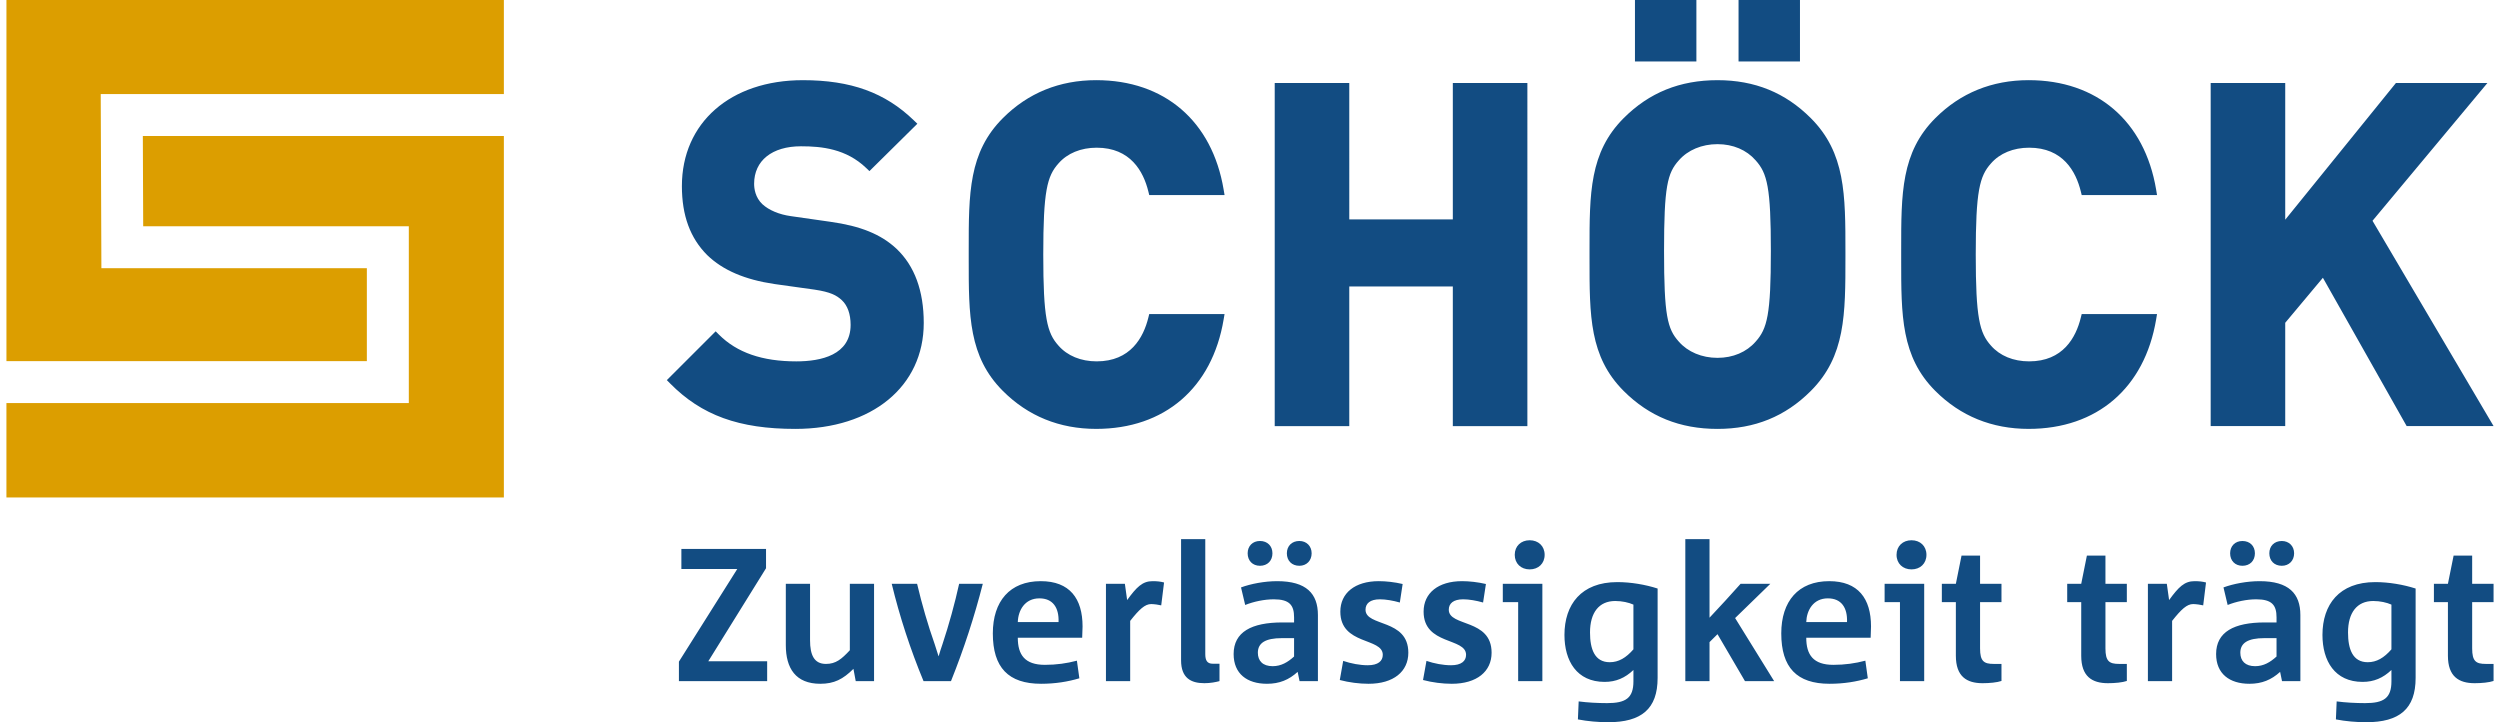
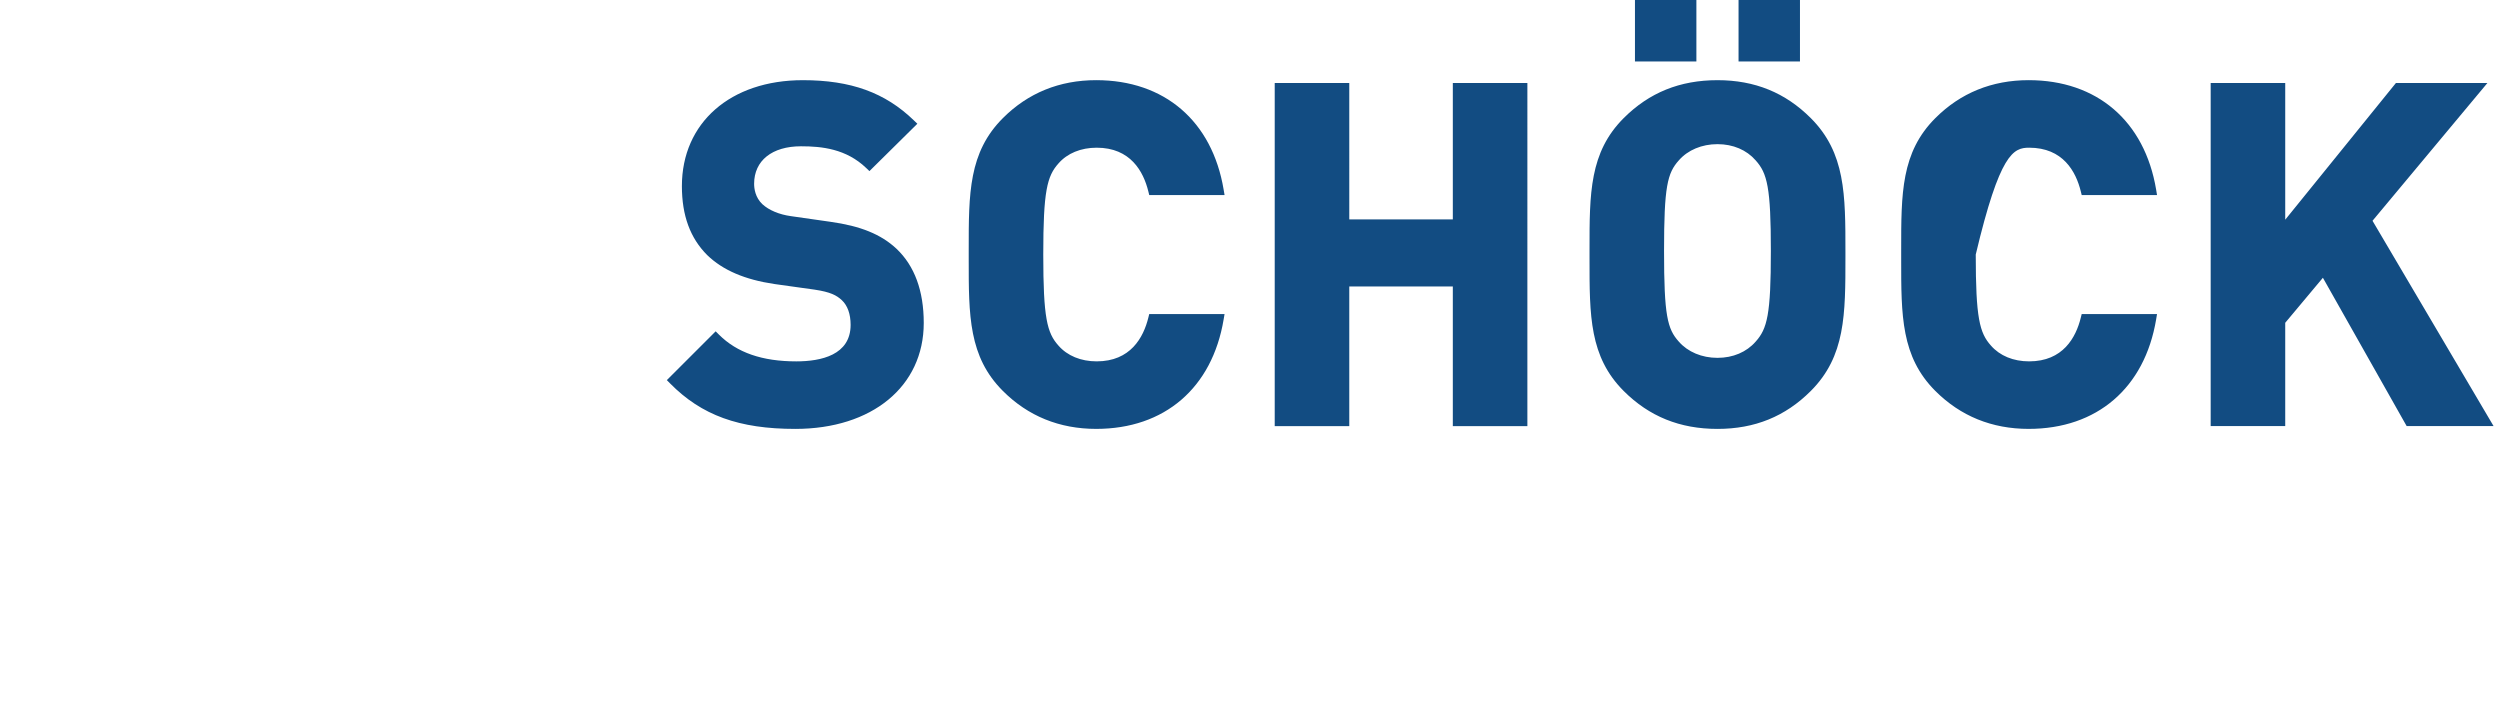
<svg xmlns="http://www.w3.org/2000/svg" xmlns:xlink="http://www.w3.org/1999/xlink" version="1.1" id="Ebene_1" x="0px" y="0px" width="180" height="52" viewBox="0 0 310.963 90.298" enable-background="new 0 0 310.963 90.298" xml:space="preserve">
  <g>
    <defs>
      <rect id="SVGID_1_" x="0.002" width="310.961" height="90.298" />
    </defs>
    <clipPath id="SVGID_2_">
      <use xlink:href="#SVGID_1_" overflow="visible" />
    </clipPath>
-     <path clip-path="url(#SVGID_2_)" fill="#124C82" d="M95.113,85.16v-2.481h-7.362l7.221-11.633v-2.412H84.388v2.511h6.985   l-7.293,11.58v2.436H95.113z M108.478,85.16V72.99h-3.028v8.31c-1.041,1.118-1.753,1.709-2.985,1.709   c-1.491,0-1.989-1.134-1.989-2.959v-7.06h-3.03v7.674c0,2.89,1.232,4.828,4.31,4.828c1.73,0,2.842-0.567,4.144-1.867l0.286,1.535   H108.478z M118.096,85.16c1.634-4.07,2.935-8.096,3.978-12.17h-2.958c-0.546,2.466-1.257,5.067-2.084,7.555   c-0.166,0.475-0.332,0.994-0.475,1.491h-0.021l-0.475-1.491c-0.852-2.416-1.587-4.949-2.202-7.555h-3.172   c0.993,4.1,2.319,8.171,3.978,12.17H118.096z M133.839,82.603c-1.253,0.336-2.58,0.521-4,0.521c-2.511,0-3.389-1.254-3.389-3.386   h8.049c0.025-0.473,0.048-1.114,0.048-1.417c0-3.485-1.607-5.66-5.229-5.66c-3.86,0-5.99,2.507-5.99,6.533   c0,4.264,1.941,6.297,6.035,6.297c1.778,0,3.366-0.261,4.784-0.686L133.839,82.603z M126.45,77.775   c0.046-1.47,0.878-2.964,2.702-2.964c1.68,0,2.462,1.162,2.393,2.964H126.45z M140.5,85.16v-7.531   c1.134-1.442,1.846-2.104,2.626-2.104c0.357,0,0.996,0.092,1.255,0.163l0.355-2.862c-0.448-0.116-0.83-0.164-1.446-0.164   c-1.251,0-1.985,0.733-3.169,2.363l-0.284-2.035h-2.366v12.17H140.5z M151.667,82.985h-0.829c-0.71,0-0.948-0.403-0.948-1.209   V67.405h-3.026V82.56c0,2.2,1.229,2.858,2.907,2.858c0.786,0,1.445-0.139,1.896-0.259V82.985z M163.973,85.16v-8.262   c0-2.678-1.444-4.236-5.093-4.236c-1.587,0-3.289,0.328-4.521,0.782l0.52,2.195c1.064-0.425,2.393-0.708,3.576-0.708   c1.968,0,2.537,0.733,2.537,2.251v0.641h-1.469c-3.839,0-6.089,1.185-6.089,3.953c0,2.463,1.682,3.716,4.167,3.716   c1.566,0,2.75-0.496,3.837-1.489l0.239,1.157H163.973z M160.992,82.083c-0.783,0.712-1.612,1.209-2.68,1.209   c-1.232,0-1.848-0.663-1.848-1.683c0-1.208,0.925-1.824,3.012-1.824h1.516V82.083z M161.653,70.739c0.897,0,1.535-0.638,1.535-1.56   c0-0.901-0.638-1.542-1.535-1.542c-0.948,0-1.563,0.641-1.563,1.542C160.091,70.101,160.705,70.739,161.653,70.739 M156.727,70.739   c0.945,0,1.56-0.638,1.56-1.56c0-0.901-0.615-1.542-1.56-1.542c-0.925,0-1.539,0.641-1.539,1.542   C155.188,70.101,155.802,70.739,156.727,70.739 M166.708,85.021c1.16,0.307,2.437,0.471,3.596,0.471   c3.128,0,4.973-1.535,4.973-3.882c0-4.288-5.352-3.221-5.352-5.378c0-0.78,0.57-1.301,1.802-1.301c0.734,0,1.657,0.162,2.487,0.401   l0.352-2.315c-1.016-0.238-2.082-0.355-2.979-0.355c-2.987,0-4.811,1.489-4.811,3.81c0,4.214,5.307,3.222,5.307,5.399   c0,0.782-0.593,1.304-1.873,1.304c-0.994,0-2.106-0.214-3.078-0.545L166.708,85.021z M177.115,85.021   c1.161,0.307,2.438,0.471,3.596,0.471c3.129,0,4.977-1.535,4.977-3.882c0-4.288-5.353-3.221-5.353-5.378   c0-0.78,0.569-1.301,1.802-1.301c0.735,0,1.656,0.162,2.486,0.401l0.354-2.315c-1.018-0.238-2.081-0.355-2.981-0.355   c-2.985,0-4.809,1.489-4.809,3.81c0,4.214,5.309,3.222,5.309,5.399c0,0.782-0.597,1.304-1.877,1.304   c-0.994,0-2.104-0.214-3.074-0.545L177.115,85.021z M190.449,71.19c1.088,0,1.871-0.731,1.871-1.823c0-1.089-0.783-1.82-1.871-1.82   c-1.087,0-1.867,0.731-1.867,1.82C188.582,70.458,189.362,71.19,190.449,71.19 M192.035,85.16V72.99h-4.946v2.296h1.92v9.874   H192.035z M203.421,85.185c0,2.106-0.973,2.725-3.296,2.725c-1.184,0-2.462-0.071-3.55-0.215l-0.096,2.25   c1.184,0.235,2.604,0.354,3.766,0.354c4.169,0,6.2-1.653,6.2-5.538V73.583c-1.535-0.494-3.358-0.804-5.038-0.804   c-4.522,0-6.61,2.814-6.61,6.606c0,3.244,1.539,5.871,5.02,5.871c1.425,0,2.561-0.496,3.604-1.489V85.185z M203.421,81.185   c-0.927,1.064-1.852,1.61-2.962,1.61c-1.896,0-2.466-1.656-2.466-3.721c0-2.464,1.114-3.932,3.151-3.932   c0.877,0,1.684,0.189,2.276,0.45V81.185z M221.014,85.16l-4.88-7.885l4.406-4.285h-3.719c-1.255,1.422-2.605,2.867-3.886,4.239   v-9.824h-3.026V85.16h3.026v-4.878l0.998-0.992l3.434,5.87H221.014z M232.417,82.603c-1.253,0.336-2.578,0.521-3.999,0.521   c-2.511,0-3.389-1.254-3.389-3.386h8.051c0.024-0.473,0.046-1.114,0.046-1.417c0-3.485-1.608-5.66-5.229-5.66   c-3.862,0-5.992,2.507-5.992,6.533c0,4.264,1.942,6.297,6.039,6.297c1.778,0,3.363-0.261,4.781-0.686L232.417,82.603z    M225.029,77.775c0.048-1.47,0.878-2.964,2.701-2.964c1.682,0,2.466,1.162,2.395,2.964H225.029z M238.187,71.19   c1.091,0,1.869-0.731,1.869-1.823c0-1.089-0.778-1.82-1.869-1.82c-1.086,0-1.869,0.731-1.869,1.82   C236.317,70.458,237.101,71.19,238.187,71.19 M239.775,85.16V72.99h-4.949v2.296h1.919v9.874H239.775z M249.437,83.008h-0.97   c-1.231,0-1.707-0.334-1.707-1.94v-5.782h2.677V72.99h-2.677v-3.528h-2.317l-0.709,3.528h-1.753v2.296h1.753v6.703   c0,2.582,1.347,3.43,3.334,3.43c0.878,0,1.825-0.091,2.369-0.28V83.008z M265.111,83.008h-0.968c-1.233,0-1.707-0.332-1.707-1.94   v-5.782h2.675V72.99h-2.675v-3.528h-2.319l-0.709,3.528h-1.753v2.296h1.753v6.703c0,2.582,1.351,3.43,3.336,3.43   c0.878,0,1.826-0.091,2.367-0.28V83.008z M270.771,85.16v-7.531c1.139-1.442,1.847-2.104,2.628-2.104   c0.357,0,0.995,0.092,1.259,0.163l0.352-2.862c-0.449-0.116-0.826-0.164-1.444-0.164c-1.255,0-1.988,0.733-3.171,2.363   l-0.285-2.035h-2.366v12.17H270.771z M286.809,85.16l-0.002-8.262c0-2.678-1.442-4.236-5.092-4.236   c-1.586,0-3.291,0.328-4.521,0.782l0.521,2.195c1.064-0.425,2.39-0.708,3.577-0.708c1.964,0,2.535,0.733,2.535,2.251v0.641h-1.47   c-3.842,0-6.085,1.185-6.085,3.953c0,2.463,1.679,3.716,4.164,3.716c1.563,0,2.749-0.496,3.839-1.489l0.237,1.157H286.809z    M283.827,82.083c-0.782,0.712-1.612,1.209-2.679,1.209c-1.229,0-1.848-0.663-1.848-1.683c0-1.208,0.925-1.824,3.009-1.824h1.518   V82.083z M284.489,70.739c0.896,0,1.536-0.638,1.536-1.56c0-0.901-0.64-1.539-1.536-1.539c-0.95,0-1.563,0.638-1.563,1.539   C282.926,70.101,283.539,70.739,284.489,70.739 M279.562,70.739c0.946,0,1.561-0.638,1.561-1.56c0-0.901-0.614-1.539-1.561-1.539   c-0.921,0-1.537,0.638-1.537,1.539C278.024,70.101,278.641,70.739,279.562,70.739 M298.193,85.185c0,2.106-0.972,2.725-3.295,2.725   c-1.187,0-2.465-0.071-3.553-0.215l-0.095,2.25c1.183,0.235,2.604,0.354,3.766,0.354c4.169,0,6.201-1.653,6.201-5.538V73.583   c-1.537-0.494-3.36-0.804-5.04-0.804c-4.523,0-6.608,2.814-6.608,6.606c0,3.244,1.541,5.871,5.017,5.871   c1.426,0,2.564-0.496,3.607-1.489V85.185z M298.193,81.185c-0.929,1.068-1.854,1.61-2.964,1.61c-1.896,0-2.464-1.656-2.464-3.721   c0-2.464,1.112-3.932,3.152-3.932c0.873,0,1.681,0.189,2.275,0.45V81.185z M310.961,83.008h-0.973c-1.232,0-1.702-0.332-1.702-1.94   v-5.782h2.675V72.99h-2.675v-3.528h-2.319l-0.712,3.528h-1.752v2.296h1.752v6.703c0,2.582,1.35,3.43,3.339,3.43   c0.875,0,1.824-0.091,2.367-0.28V83.008z" />
-     <path clip-path="url(#SVGID_2_)" fill="#124C82" d="M298.754,10.378l-13.84,17.092V10.378h-9.321v42.895h9.321V40.357l4.709-5.628   l10.474,18.543h10.866l-15.136-25.668l14.366-17.227H298.754z M252.896,18.466c4.229,0,5.849,2.975,6.461,5.471l0.111,0.448h9.417   l-0.113-0.688c-1.438-8.561-7.394-13.674-15.936-13.674c-4.594,0-8.519,1.598-11.666,4.744c-4.278,4.278-4.276,9.402-4.272,16.488   v1.137c-0.004,7.087-0.006,12.21,4.272,16.489c3.149,3.146,7.074,4.742,11.666,4.742c8.54,0,14.497-5.11,15.936-13.675l0.113-0.684   h-9.417l-0.111,0.446c-0.612,2.494-2.231,5.471-6.461,5.471c-1.975,0-3.668-0.699-4.776-1.973c-1.425-1.583-1.9-3.452-1.9-11.385   c0-7.933,0.476-9.802,1.905-11.391C249.228,19.166,250.922,18.466,252.896,18.466 M209.099,20.048   c-1.436,1.593-1.85,3.271-1.85,11.333c0,8.063,0.414,9.742,1.841,11.325c1.127,1.296,2.886,2.035,4.839,2.035   c1.94,0,3.635-0.721,4.772-2.027c1.453-1.616,1.903-3.388,1.903-11.333c0-7.945-0.45-9.716-1.897-11.326l-0.006-0.007   c-1.138-1.308-2.832-2.025-4.772-2.025C211.978,18.023,210.219,18.761,209.099,20.048 M213.929,10.024   c4.658,0,8.474,1.553,11.666,4.742c4.334,4.335,4.332,9.551,4.332,16.768v0.582c0,7.216,0.002,12.432-4.332,16.767   c-3.192,3.192-7.008,4.742-11.666,4.742c-4.699,0-8.533-1.55-11.726-4.742c-4.277-4.282-4.276-9.402-4.272-16.489v-1.137   c-0.004-7.086-0.005-12.208,4.272-16.49C205.396,11.577,209.229,10.024,213.929,10.024 M203.612,7.683h7.681V0.002h-7.681V7.683z    M216.564,7.683h7.679V0.002h-7.679V7.683z M180.84,27.43h-12.946V10.378h-9.322v42.897h9.322V35.813h12.946v17.462h9.322V10.378   h-9.322V27.43z M136.312,18.466c4.227,0,5.848,2.975,6.46,5.471l0.111,0.448h9.417l-0.116-0.688   c-1.436-8.561-7.394-13.674-15.932-13.674c-4.594,0-8.521,1.598-11.665,4.744c-4.28,4.278-4.278,9.4-4.274,16.486v1.141   c-0.004,7.086-0.005,12.208,4.274,16.487c3.146,3.146,7.072,4.742,11.665,4.742c8.538,0,14.496-5.11,15.932-13.675l0.116-0.684   h-9.417l-0.111,0.446c-0.612,2.494-2.233,5.471-6.46,5.471c-1.975,0-3.671-0.699-4.78-1.973c-1.425-1.583-1.899-3.452-1.899-11.385   c0-7.933,0.475-9.802,1.905-11.393C132.641,19.166,134.337,18.466,136.312,18.466 M102.996,27.727   c3.791,0.526,6.349,1.565,8.287,3.374c2.264,2.146,3.408,5.267,3.408,9.279c0,7.922-6.453,13.245-16.059,13.245   c-7.043,0-11.725-1.7-15.653-5.684l-0.409-0.416l6.104-6.1l0.414,0.415c2.251,2.249,5.41,3.342,9.663,3.342   c3.102,0,6.796-0.79,6.796-4.567c0-1.348-0.382-2.414-1.1-3.086c-0.657-0.607-1.417-1.017-3.382-1.313l-5.033-0.704   c-3.715-0.549-6.465-1.73-8.413-3.616c-2.134-2.134-3.167-4.951-3.167-8.628c0-7.92,6.076-13.244,15.121-13.244   c6.006,0,10.29,1.55,13.886,5.031l0.432,0.417l-5.992,5.921l-0.412-0.395c-2.498-2.388-5.521-2.708-8.147-2.708   c-3.616,0-5.858,1.795-5.858,4.686c0,0.59,0.134,1.711,1.041,2.56c0.805,0.742,2.098,1.285,3.549,1.486L102.996,27.727z" />
-     <polygon clip-path="url(#SVGID_2_)" fill="#DC9E00" points="0.002,0 0.002,45.15 45.063,45.15 45.063,33.534 11.874,33.532    11.79,11.76 62.194,11.758 62.194,0  " />
-     <polygon clip-path="url(#SVGID_2_)" fill="#DC9E00" points="17.055,17.007 17.1,28.286 50.31,28.286 50.31,50.398 0,50.398    0,62.195 62.194,62.195 62.194,17.007  " />
+     <path clip-path="url(#SVGID_2_)" fill="#124C82" d="M298.754,10.378l-13.84,17.092V10.378h-9.321v42.895h9.321V40.357l4.709-5.628   l10.474,18.543h10.866l-15.136-25.668l14.366-17.227H298.754z M252.896,18.466c4.229,0,5.849,2.975,6.461,5.471l0.111,0.448h9.417   l-0.113-0.688c-1.438-8.561-7.394-13.674-15.936-13.674c-4.594,0-8.519,1.598-11.666,4.744c-4.278,4.278-4.276,9.402-4.272,16.488   v1.137c-0.004,7.087-0.006,12.21,4.272,16.489c3.149,3.146,7.074,4.742,11.666,4.742c8.54,0,14.497-5.11,15.936-13.675l0.113-0.684   h-9.417l-0.111,0.446c-0.612,2.494-2.231,5.471-6.461,5.471c-1.975,0-3.668-0.699-4.776-1.973c-1.425-1.583-1.9-3.452-1.9-11.385   C249.228,19.166,250.922,18.466,252.896,18.466 M209.099,20.048   c-1.436,1.593-1.85,3.271-1.85,11.333c0,8.063,0.414,9.742,1.841,11.325c1.127,1.296,2.886,2.035,4.839,2.035   c1.94,0,3.635-0.721,4.772-2.027c1.453-1.616,1.903-3.388,1.903-11.333c0-7.945-0.45-9.716-1.897-11.326l-0.006-0.007   c-1.138-1.308-2.832-2.025-4.772-2.025C211.978,18.023,210.219,18.761,209.099,20.048 M213.929,10.024   c4.658,0,8.474,1.553,11.666,4.742c4.334,4.335,4.332,9.551,4.332,16.768v0.582c0,7.216,0.002,12.432-4.332,16.767   c-3.192,3.192-7.008,4.742-11.666,4.742c-4.699,0-8.533-1.55-11.726-4.742c-4.277-4.282-4.276-9.402-4.272-16.489v-1.137   c-0.004-7.086-0.005-12.208,4.272-16.49C205.396,11.577,209.229,10.024,213.929,10.024 M203.612,7.683h7.681V0.002h-7.681V7.683z    M216.564,7.683h7.679V0.002h-7.679V7.683z M180.84,27.43h-12.946V10.378h-9.322v42.897h9.322V35.813h12.946v17.462h9.322V10.378   h-9.322V27.43z M136.312,18.466c4.227,0,5.848,2.975,6.46,5.471l0.111,0.448h9.417l-0.116-0.688   c-1.436-8.561-7.394-13.674-15.932-13.674c-4.594,0-8.521,1.598-11.665,4.744c-4.28,4.278-4.278,9.4-4.274,16.486v1.141   c-0.004,7.086-0.005,12.208,4.274,16.487c3.146,3.146,7.072,4.742,11.665,4.742c8.538,0,14.496-5.11,15.932-13.675l0.116-0.684   h-9.417l-0.111,0.446c-0.612,2.494-2.233,5.471-6.46,5.471c-1.975,0-3.671-0.699-4.78-1.973c-1.425-1.583-1.899-3.452-1.899-11.385   c0-7.933,0.475-9.802,1.905-11.393C132.641,19.166,134.337,18.466,136.312,18.466 M102.996,27.727   c3.791,0.526,6.349,1.565,8.287,3.374c2.264,2.146,3.408,5.267,3.408,9.279c0,7.922-6.453,13.245-16.059,13.245   c-7.043,0-11.725-1.7-15.653-5.684l-0.409-0.416l6.104-6.1l0.414,0.415c2.251,2.249,5.41,3.342,9.663,3.342   c3.102,0,6.796-0.79,6.796-4.567c0-1.348-0.382-2.414-1.1-3.086c-0.657-0.607-1.417-1.017-3.382-1.313l-5.033-0.704   c-3.715-0.549-6.465-1.73-8.413-3.616c-2.134-2.134-3.167-4.951-3.167-8.628c0-7.92,6.076-13.244,15.121-13.244   c6.006,0,10.29,1.55,13.886,5.031l0.432,0.417l-5.992,5.921l-0.412-0.395c-2.498-2.388-5.521-2.708-8.147-2.708   c-3.616,0-5.858,1.795-5.858,4.686c0,0.59,0.134,1.711,1.041,2.56c0.805,0.742,2.098,1.285,3.549,1.486L102.996,27.727z" />
  </g>
</svg>